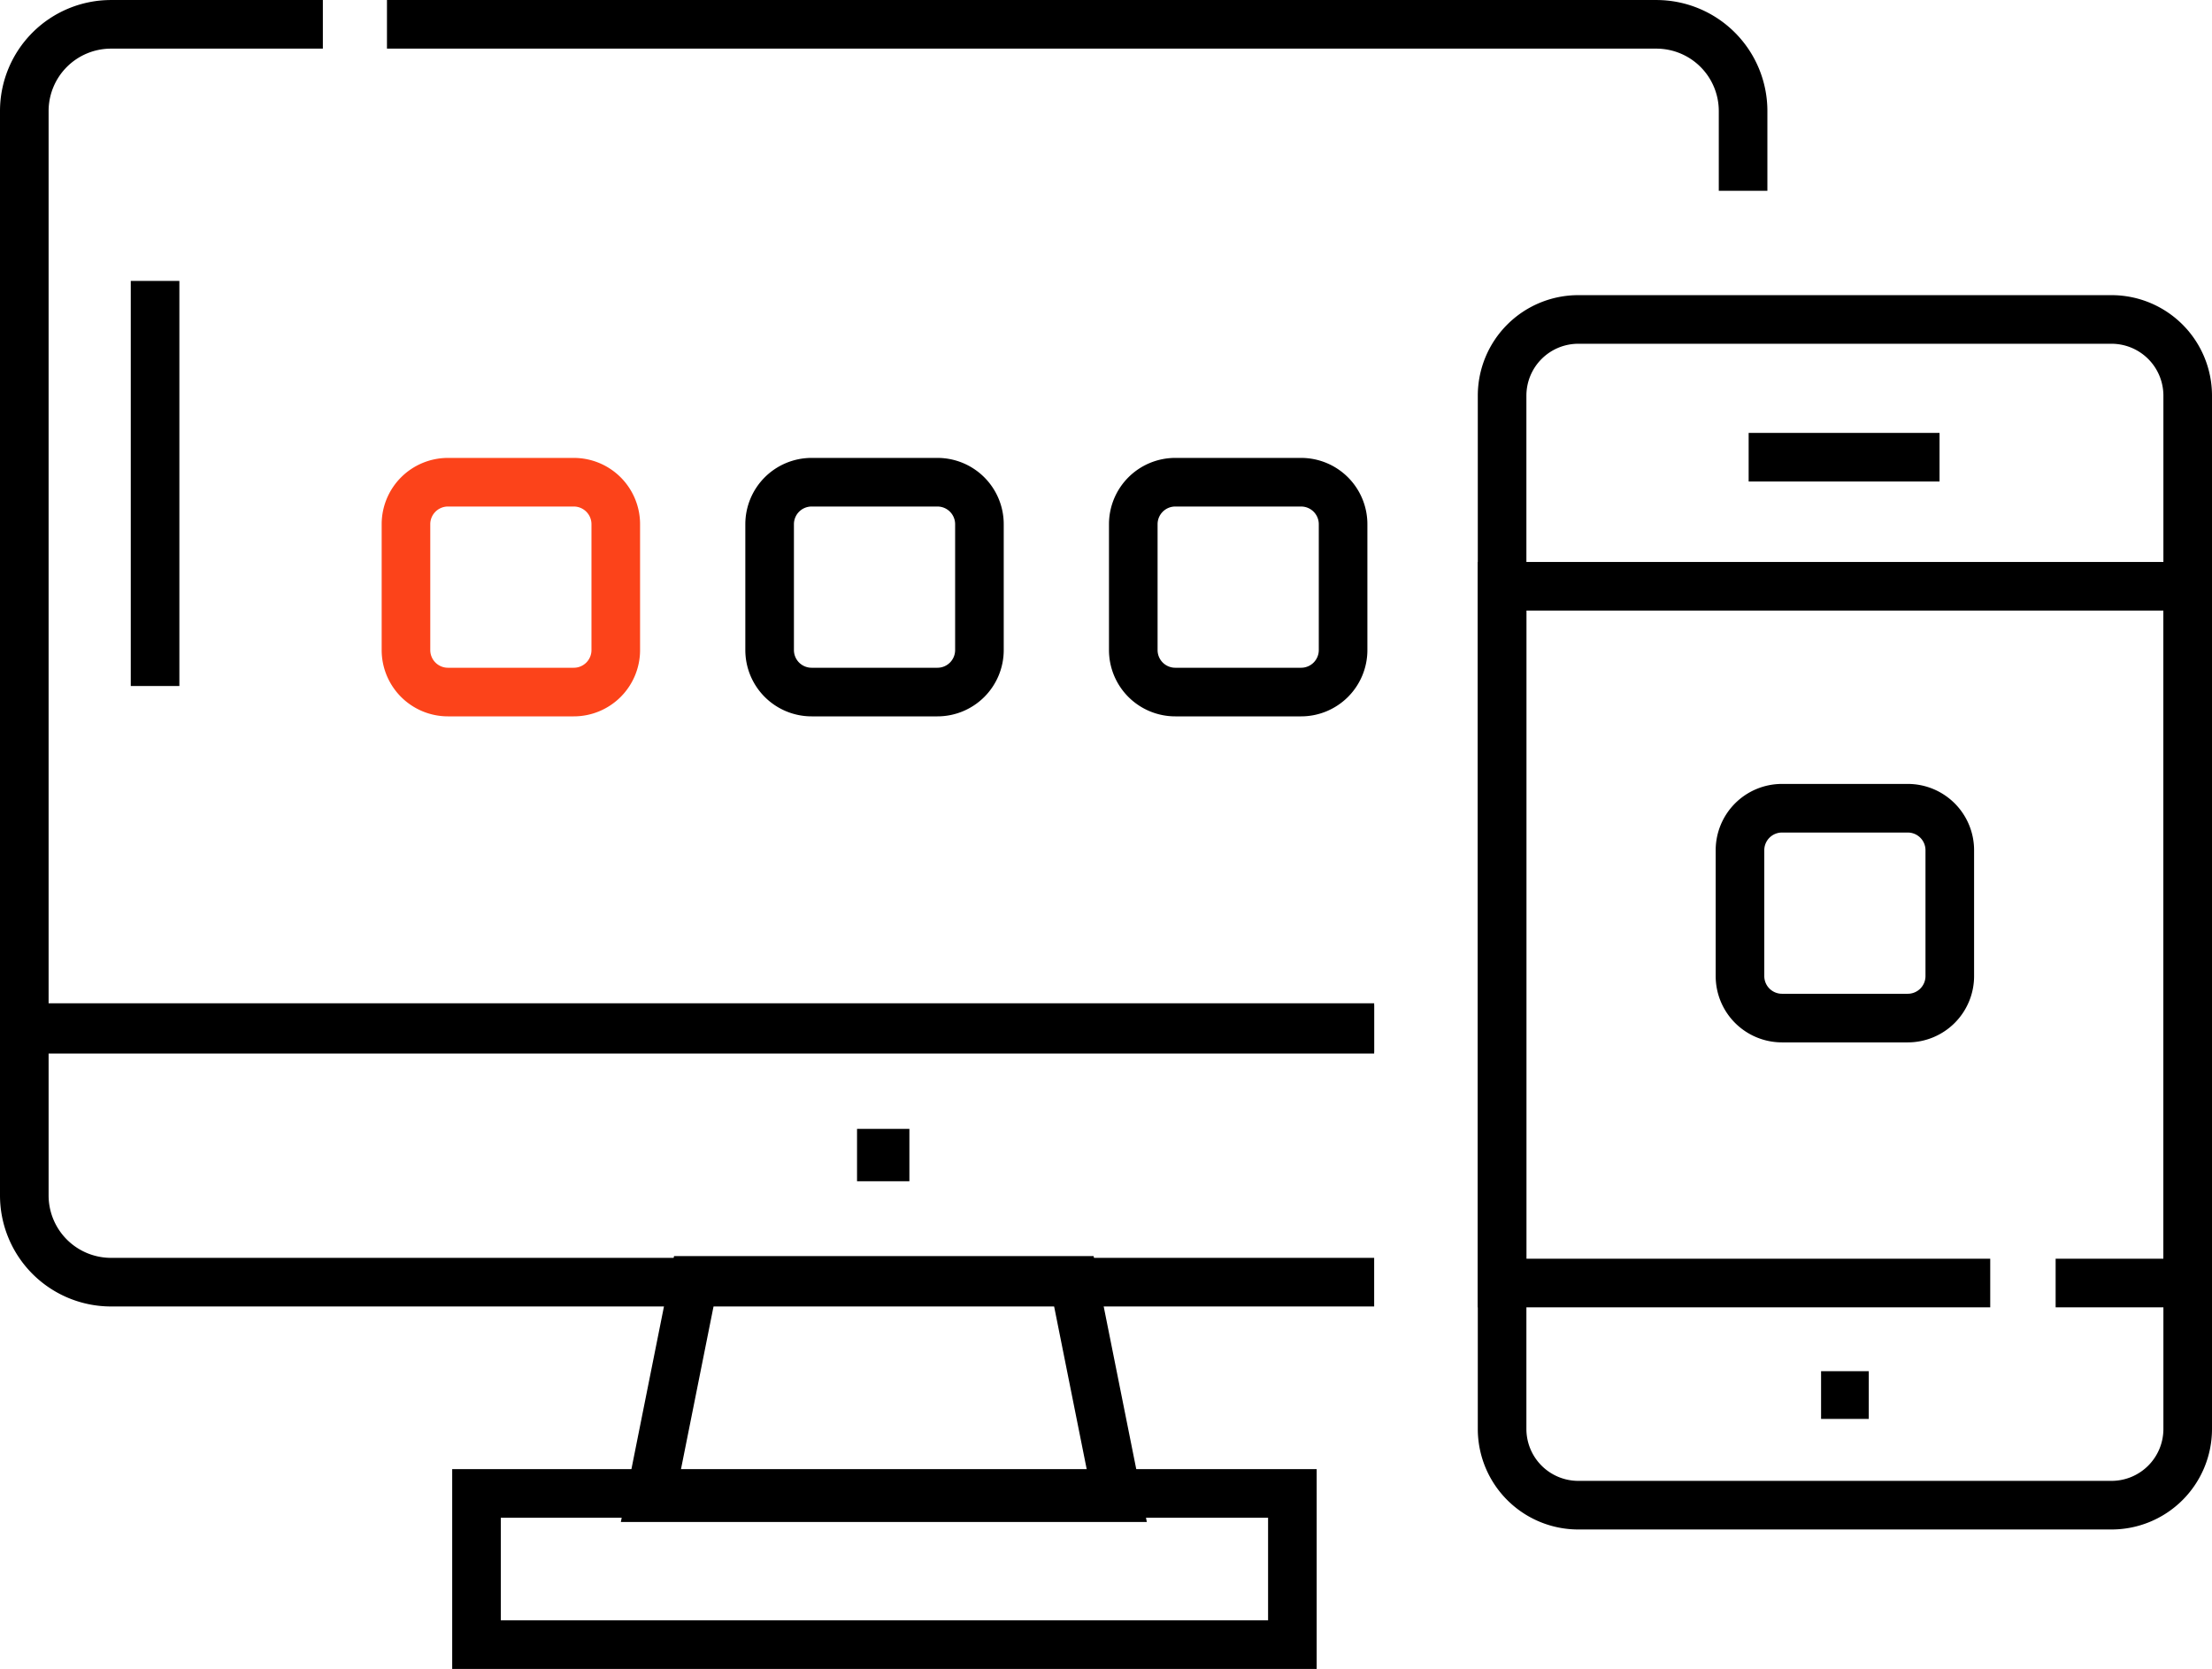
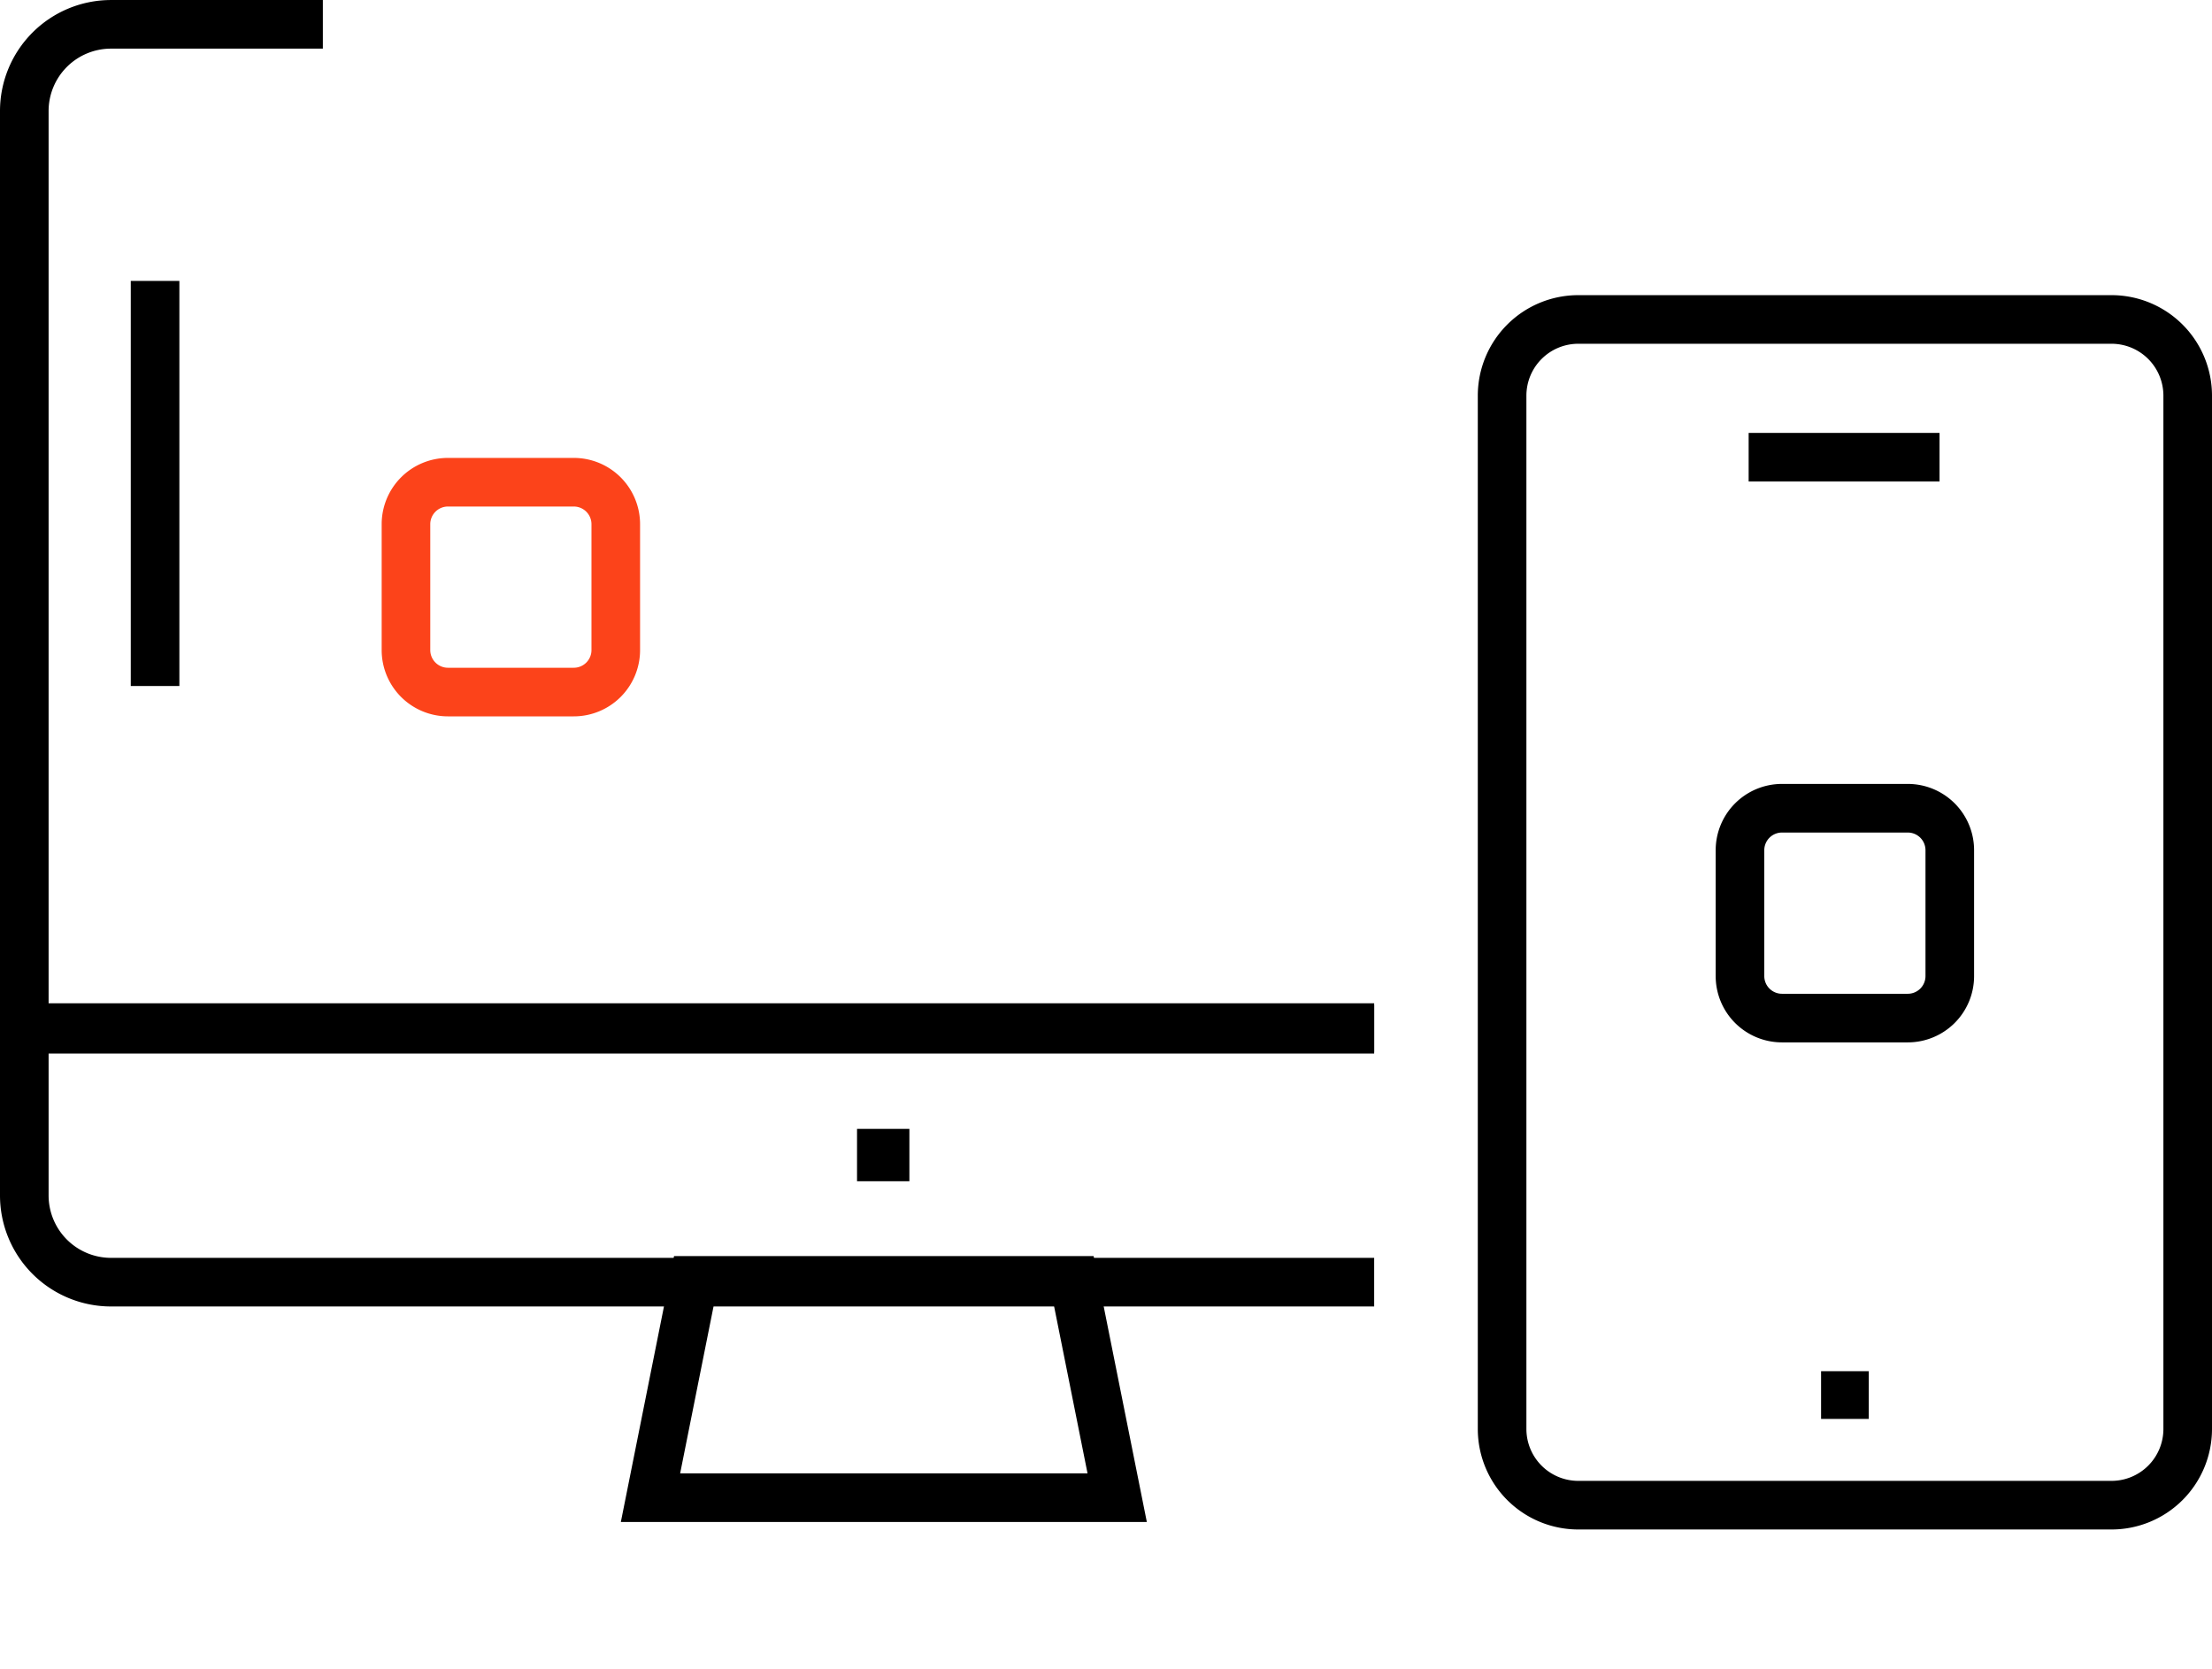
<svg xmlns="http://www.w3.org/2000/svg" width="81.921" height="61.8" viewBox="0 0 81.921 61.8">
  <g id="progressive-web-app-development" transform="translate(0.021 9.203)">
    <g id="Group_223" data-name="Group 223" transform="translate(0 -16.463)">
      <path id="Path_1126" data-name="Path 1126" d="M-124.3-57.874h-17.284l1.61-8.047h14.063Z" transform="translate(165.654 120.592)" fill="none" stroke="#000" stroke-miterlimit="10" stroke-width="1.8" />
-       <path id="Path_1127" data-name="Path 1127" d="M179.545-133.071H149.329v-5.6h30.216Z" transform="translate(-131.703 201.231)" fill="none" stroke="#000" stroke-miterlimit="10" stroke-width="1.8" />
      <path id="Path_1128" data-name="Path 1128" d="M267.087-249.523h-1.939v-1.939h1.939Z" transform="translate(-233.429 300.523)" />
      <g id="Group_222" data-name="Group 222" transform="translate(0.879 8.161)">
        <path id="Path_1129" data-name="Path 1129" d="M-163.854-318.754H-183.6a2.822,2.822,0,0,1-2.822-2.822v-38.262a2.822,2.822,0,0,1,2.822-2.822h19.747a2.822,2.822,0,0,1,2.822,2.822v38.262A2.822,2.822,0,0,1-163.854-318.754Z" transform="translate(241.152 373.588)" fill="none" stroke="#000" stroke-miterlimit="10" stroke-width="1.8" />
-         <path id="Path_1130" data-name="Path 1130" d="M-148.832-187.283h4.891v-25.8h-25.392v25.8h18.079" transform="translate(224.062 233.891)" fill="none" stroke="#000" stroke-miterlimit="10" stroke-width="1.8" />
        <path id="Path_1131" data-name="Path 1131" d="M562.266-175.471H560.5v-1.767h1.767Z" transform="translate(-493.957 227.111)" />
        <path id="Path_1132" data-name="Path 1132" d="M0,0H7.069" transform="translate(63.861 16.029)" fill="none" stroke="#000" stroke-miterlimit="10" stroke-width="1.8" />
        <path id="Path_1133" data-name="Path 1133" d="M-80.276,0h-7.845a3.211,3.211,0,0,0-3.212,3.211v34h49.992" transform="translate(91.333)" fill="none" stroke="#000" stroke-miterlimit="10" stroke-width="1.8" />
-         <path id="Path_1134" data-name="Path 1134" d="M0,0H47.012a3.211,3.211,0,0,1,3.212,3.211V6.165" transform="translate(13.431)" fill="none" stroke="#000" stroke-miterlimit="10" stroke-width="1.8" />
        <path id="Path_1135" data-name="Path 1135" d="M0,0V21.073" transform="translate(4.843 9.501)" fill="none" stroke="#000" stroke-miterlimit="10" stroke-width="1.8" stroke-dasharray="15 15 15 15 350" />
        <path id="Path_1136" data-name="Path 1136" d="M-362.94,0h-49.992V6.215a3.212,3.212,0,0,0,3.212,3.212h46.78" transform="translate(412.932 37.149)" fill="none" stroke="#000" stroke-miterlimit="10" stroke-width="1.8" />
        <path id="Path_1137" data-name="Path 1137" d="M-45.126-56.417h-4.66a1.555,1.555,0,0,1-1.555-1.555v-4.66a1.555,1.555,0,0,1,1.555-1.555h4.66a1.555,1.555,0,0,1,1.555,1.555v4.66A1.555,1.555,0,0,1-45.126-56.417Z" transform="translate(114.881 93.214)" fill="none" stroke="#000" stroke-miterlimit="10" stroke-width="1.8" />
        <path id="Path_1138" data-name="Path 1138" d="M-45.126-56.417h-4.66a1.555,1.555,0,0,1-1.555-1.555v-4.66a1.555,1.555,0,0,1,1.555-1.555h4.66a1.555,1.555,0,0,1,1.555,1.555v4.66A1.555,1.555,0,0,1-45.126-56.417Z" transform="translate(65.476 81.142)" fill="none" stroke="#fc431a" stroke-miterlimit="10" stroke-width="1.8" />
-         <path id="Path_1139" data-name="Path 1139" d="M-45.126-56.417h-4.66a1.555,1.555,0,0,1-1.555-1.555v-4.66a1.555,1.555,0,0,1,1.555-1.555h4.66a1.555,1.555,0,0,1,1.555,1.555v4.66A1.555,1.555,0,0,1-45.126-56.417Z" transform="translate(78.944 81.142)" fill="none" stroke="#000" stroke-miterlimit="10" stroke-width="1.8" />
-         <path id="Path_1140" data-name="Path 1140" d="M-45.126-56.417h-4.66a1.555,1.555,0,0,1-1.555-1.555v-4.66a1.555,1.555,0,0,1,1.555-1.555h4.66a1.555,1.555,0,0,1,1.555,1.555v4.66A1.555,1.555,0,0,1-45.126-56.417Z" transform="translate(92.412 81.142)" fill="none" stroke="#000" stroke-miterlimit="10" stroke-width="1.8" />
      </g>
    </g>
  </g>
</svg>